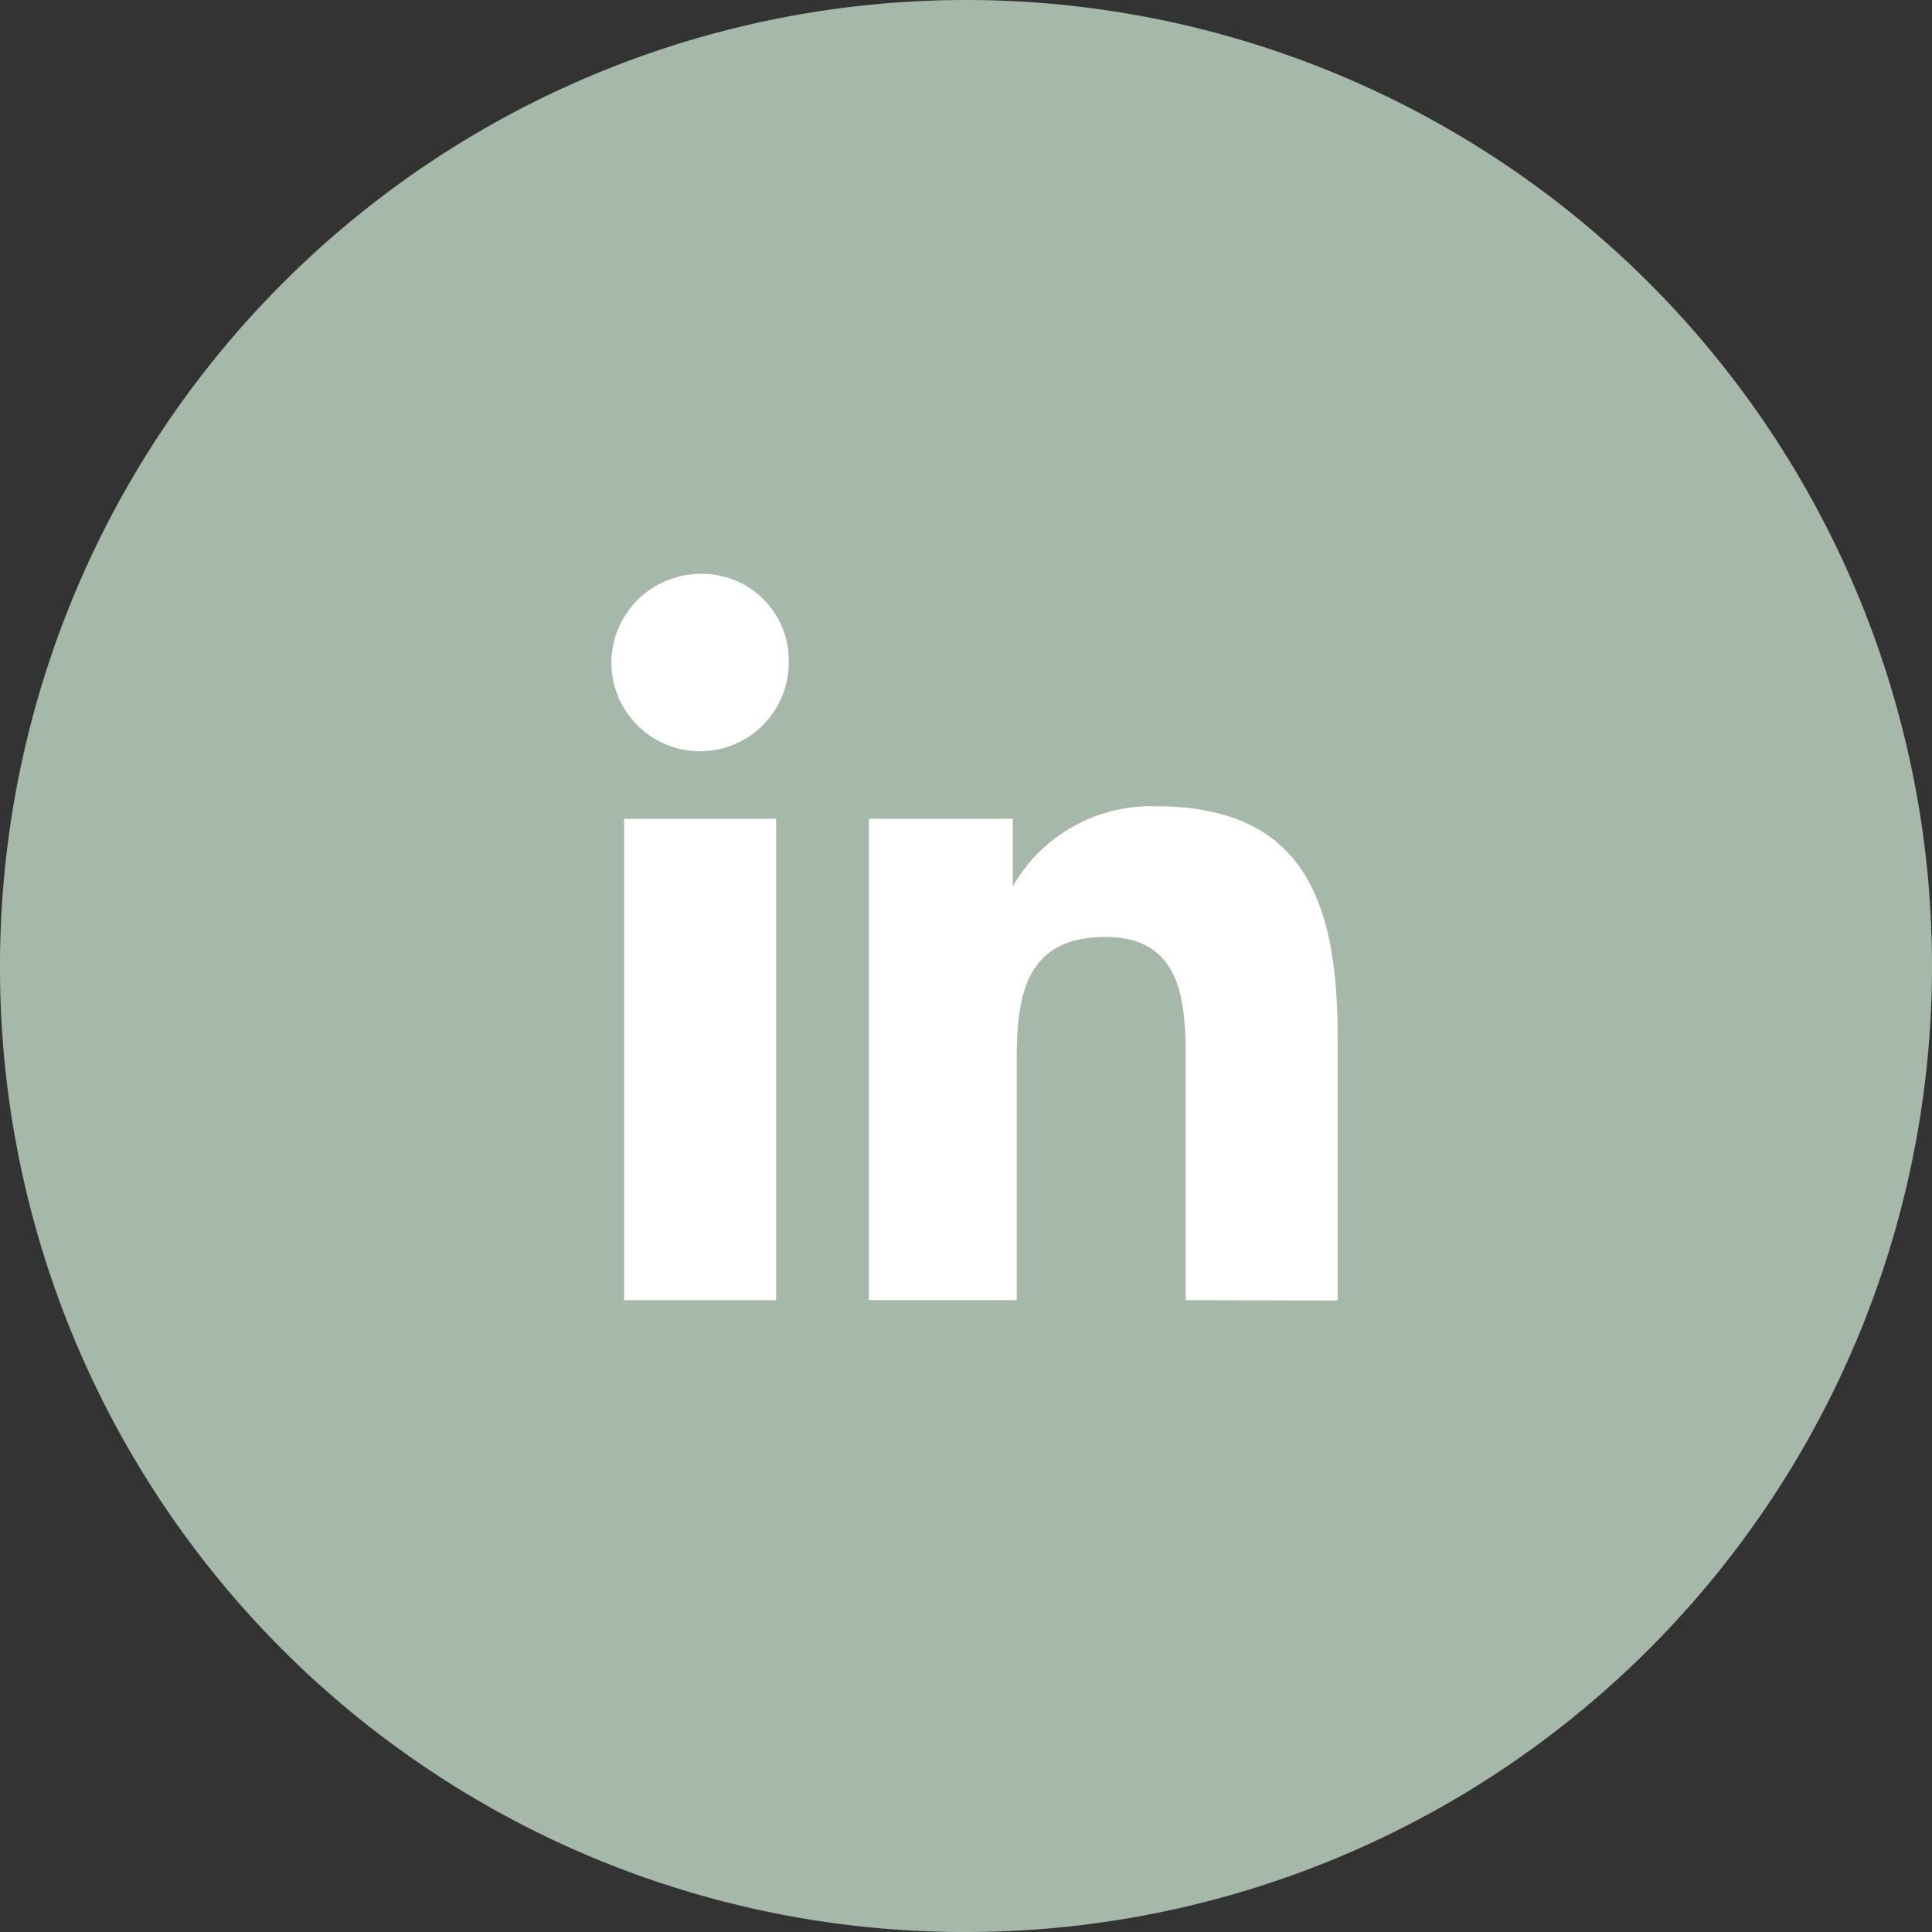
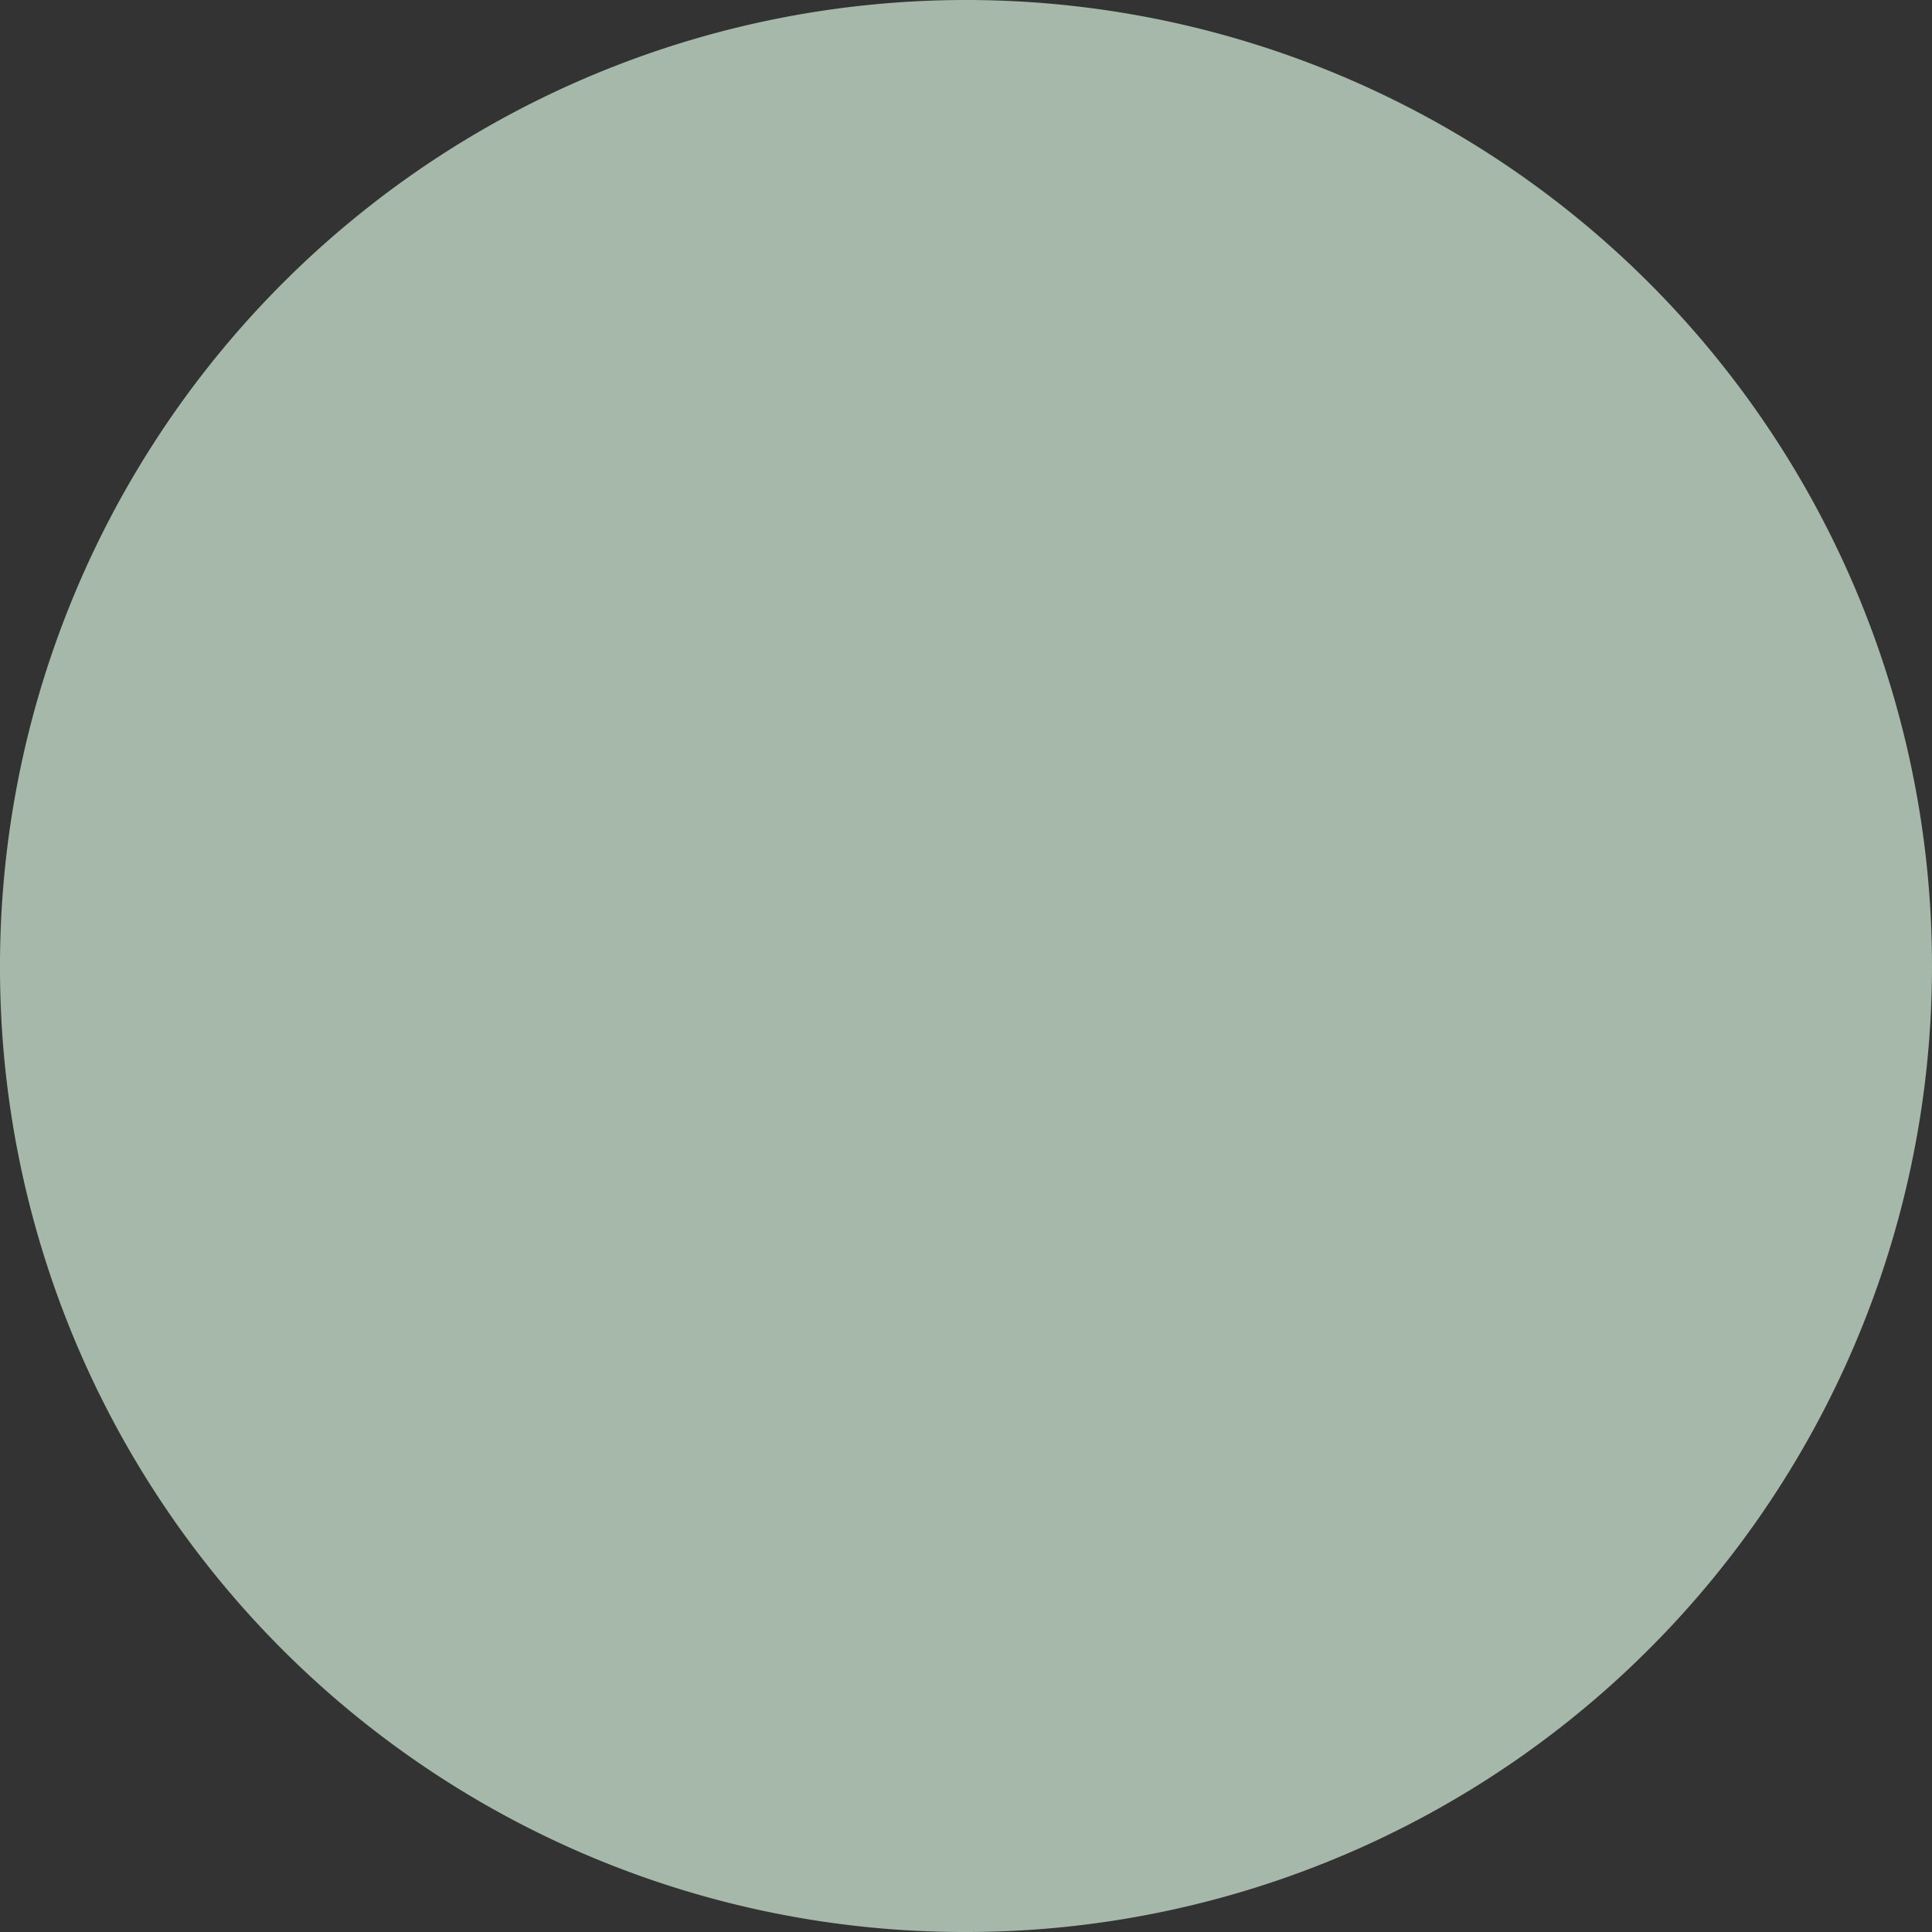
<svg xmlns="http://www.w3.org/2000/svg" width="36.58" height="36.58" viewBox="0 0 36.58 36.58">
  <rect x="0" y="0" width="36.58" height="36.58" fill="#333333" stroke="none" />
  <defs>
    <clipPath id="clip-path">
      <rect id="Rechteck_59" data-name="Rechteck 59" width="36.58" height="36.58" fill="#a6b8aa" />
    </clipPath>
  </defs>
  <g id="Gruppe_145" data-name="Gruppe 145" transform="translate(-1283.015 -8388.58)">
    <g id="Gruppe_80" data-name="Gruppe 80" transform="translate(1283.015 8388.58)">
      <g id="Gruppe_79" data-name="Gruppe 79" clip-path="url(#clip-path)">
        <path id="Pfad_613" data-name="Pfad 613" d="M18.247,36.58A18.29,18.29,0,1,0,0,18.247,18.256,18.256,0,0,0,18.247,36.58" transform="translate(0 0)" fill="#a6b8aa" />
      </g>
    </g>
-     <path id="Pfad_614" data-name="Pfad 614" d="M12.9,13.479A1.689,1.689,0,0,1,14.579,11.8a1.639,1.639,0,0,1,1.679,1.679,1.679,1.679,0,0,1-3.358,0Zm.24,12.072V16.437h2.878v9.114Zm10.633,0V21.074c0-1.039,0-2.4-1.519-2.4s-1.679,1.119-1.679,2.318v4.557h-2.8V16.437H20.5v1.279h0A3.016,3.016,0,0,1,23.213,16.2c2.878,0,3.438,1.919,3.438,4.4v4.957Z" transform="translate(1281.691 8387.646)" fill="#fff" />
  </g>
</svg>